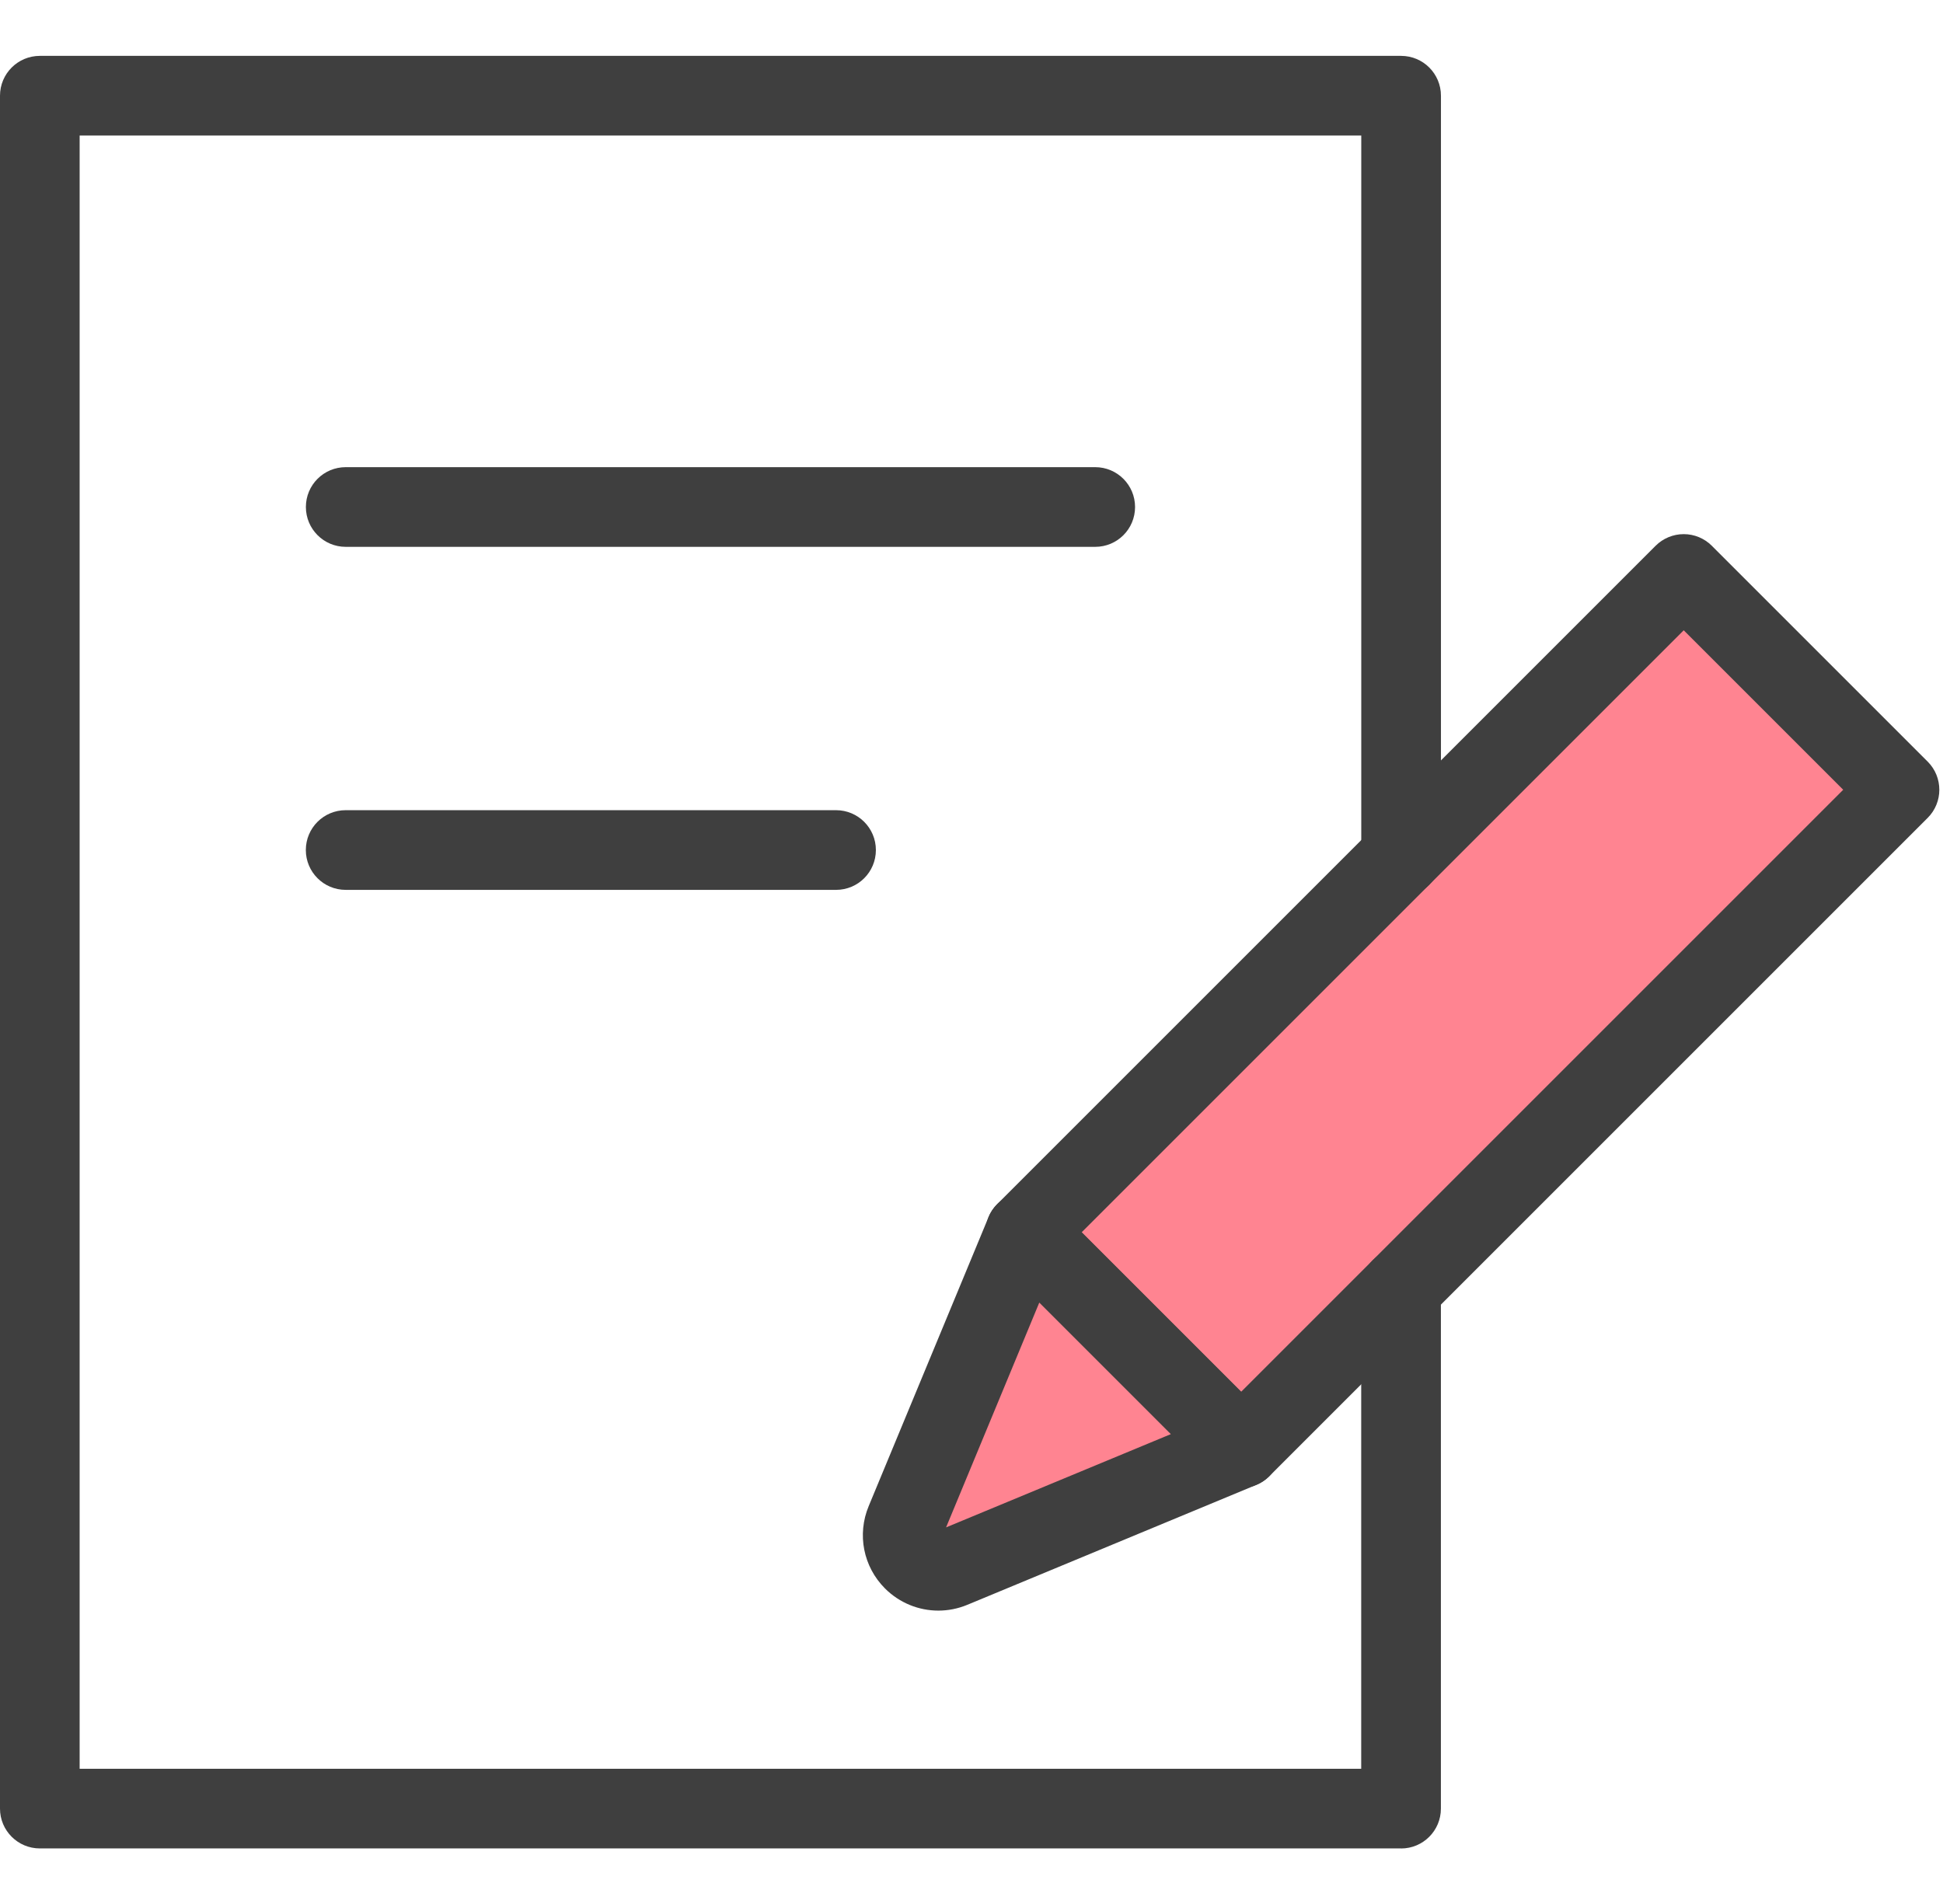
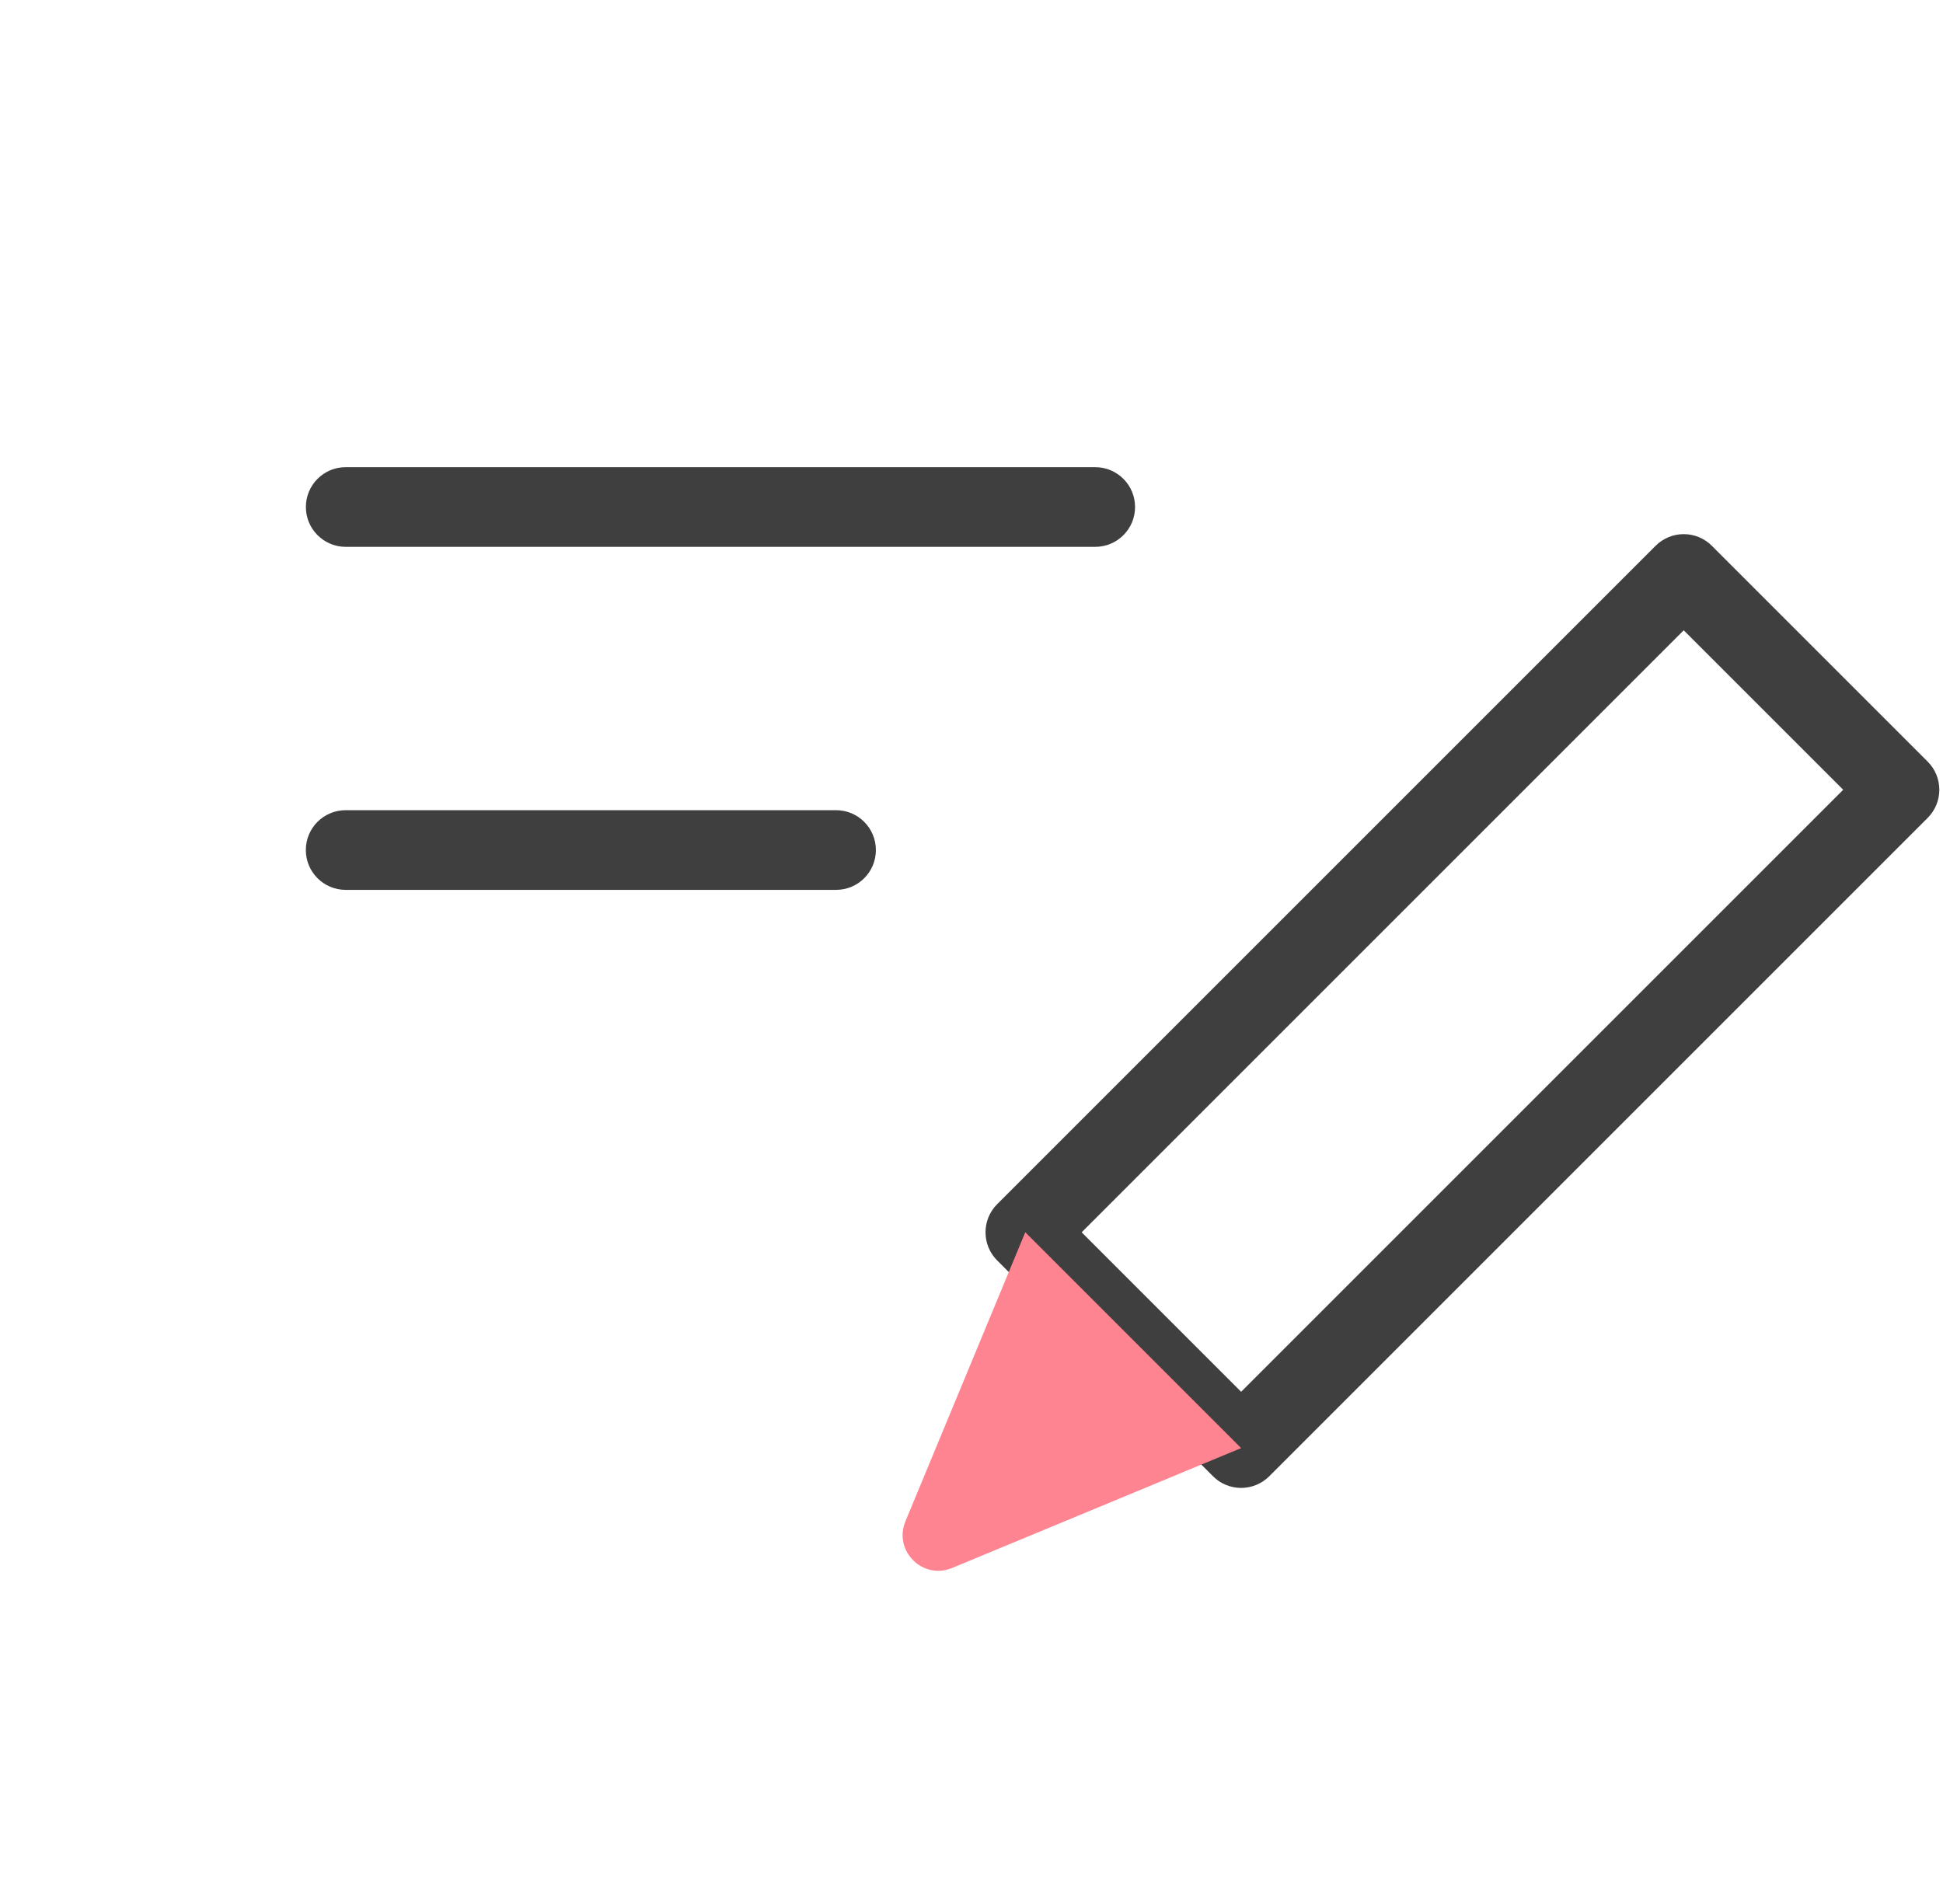
<svg xmlns="http://www.w3.org/2000/svg" id="_レイヤー_2" data-name="レイヤー 2" viewBox="0 0 362.32 355.13">
  <defs>
    <style>
      .cls-1 {
        fill: none;
      }

      .cls-2 {
        fill: #3f3f3f;
      }

      .cls-3 {
        fill: #ff8491;
      }
    </style>
  </defs>
  <g id="illustration">
    <g>
-       <rect class="cls-1" x="7.18" y="0" width="355.13" height="355.13" />
      <g>
-         <path class="cls-1" d="M168.84,283.72c-2.28,5.49,3.22,10.97,8.71,8.69l17.51-7.25,36.38-15.11h.02l29.81-29.81v97.05H7.43V17.84h253.83v141.91l-70.06,70.06-15.09,36.41-7.27,17.51Z" />
        <g>
          <g>
-             <rect class="cls-3" x="244.25" y="101.74" width="56.91" height="173.62" transform="translate(213.2 -137.61) rotate(45)" />
            <path class="cls-2" d="M231.44,277.48h0c-1.97,0-3.86-.78-5.25-2.18l-40.24-40.24c-2.9-2.9-2.9-7.6,0-10.5l122.77-122.77c1.39-1.39,3.28-2.18,5.25-2.18h0c1.97,0,3.86.78,5.25,2.18l40.24,40.24c2.9,2.9,2.9,7.6,0,10.5l-122.77,122.77c-1.39,1.39-3.28,2.18-5.25,2.18ZM201.7,229.81l29.74,29.74,112.27-112.27-29.74-29.74-112.27,112.27Z" />
          </g>
          <g>
            <path class="cls-3" d="M231.44,270.05l-36.39,15.1-17.51,7.26c-5.48,2.27-10.98-3.21-8.7-8.7l7.26-17.51,15.09-36.4,40.24,40.24Z" />
-             <path class="cls-2" d="M174.98,300.36c-3.66,0-7.25-1.43-9.96-4.14-4.04-4.05-5.23-10.07-3.03-15.35l22.35-53.9c.95-2.29,2.98-3.96,5.41-4.44,2.43-.48,4.95.28,6.7,2.03l40.24,40.24c1.75,1.75,2.52,4.27,2.03,6.7s-2.15,4.46-4.44,5.41l-53.9,22.37c-1.76.73-3.59,1.08-5.41,1.08ZM193.8,242.92l-17.38,41.92,41.91-17.39-24.53-24.53Z" />
          </g>
        </g>
        <g>
-           <path class="cls-2" d="M261.26,344.71H7.43c-4.1,0-7.43-3.32-7.43-7.43V17.85c0-4.1,3.32-7.43,7.43-7.43h253.84c4.1,0,7.43,3.32,7.43,7.43v141.9c0,4.1-3.32,7.43-7.43,7.43s-7.43-3.32-7.43-7.43V25.28H14.85v304.58h238.98v-89.62c0-4.1,3.32-7.43,7.43-7.43s7.43,3.32,7.43,7.43v97.05c0,4.1-3.32,7.43-7.43,7.43Z" />
          <g>
-             <path class="cls-2" d="M204.23,101.98H64.47c-4.1,0-7.43-3.32-7.43-7.43s3.32-7.43,7.43-7.43h139.76c4.1,0,7.43,3.32,7.43,7.43s-3.32,7.43-7.43,7.43Z" />
+             <path class="cls-2" d="M204.23,101.98H64.47c-4.1,0-7.43-3.32-7.43-7.43s3.32-7.43,7.43-7.43h139.76c4.1,0,7.43,3.32,7.43,7.43s-3.32,7.43-7.43,7.43" />
            <path class="cls-2" d="M155.9,165.95h-91.44c-4.1,0-7.43-3.32-7.43-7.43s3.32-7.43,7.43-7.43h91.44c4.1,0,7.43,3.32,7.43,7.43s-3.32,7.43-7.43,7.43Z" />
          </g>
        </g>
      </g>
    </g>
  </g>
</svg>